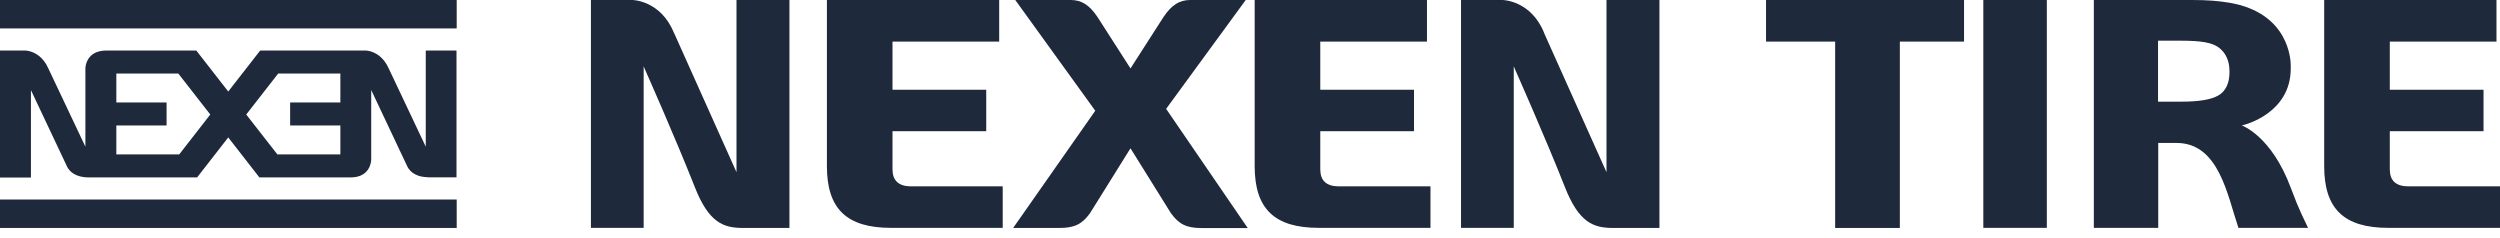
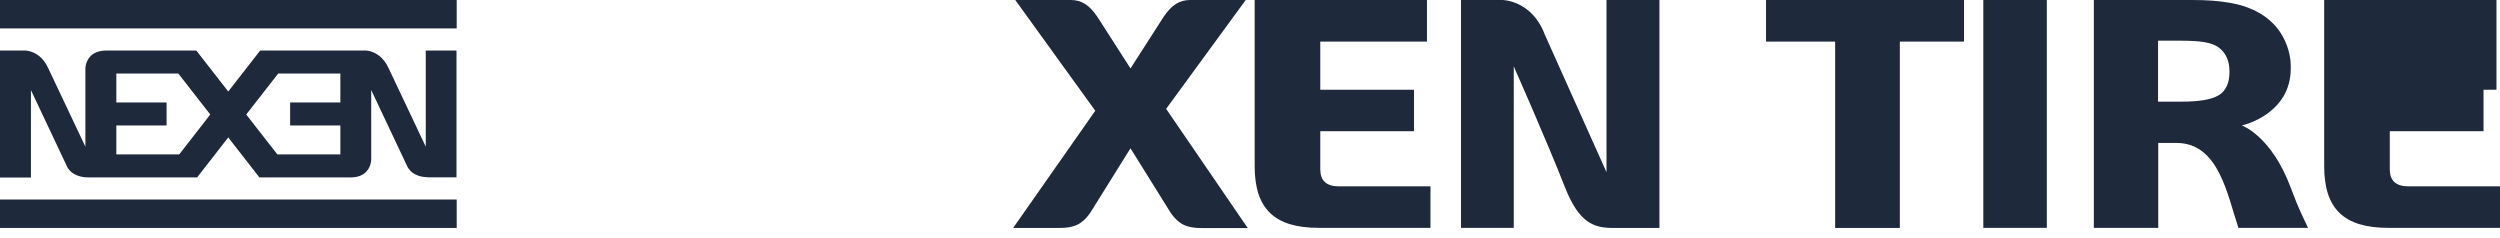
<svg xmlns="http://www.w3.org/2000/svg" width="221" height="21" viewBox="0 0 221 21" fill="none">
  <path d="M40.372 0H0V2.513H40.372V0Z" fill="#1E293B" />
  <path d="M40.372 17.637H0V20.151H40.372V17.637Z" fill="#1E293B" />
-   <path d="M78.897 15.035V11.598H87.183V7.931H78.897V3.677H88.329V0H73.098V14.689C73.098 18.463 74.848 20.142 78.764 20.142H88.64V16.474H80.54C79.475 16.474 78.906 15.977 78.906 15.035" fill="#1E293B" />
  <path d="M116.712 15.035V11.598H124.998V7.931H116.712V3.677H126.144V0H110.913V14.689C110.913 18.463 112.662 20.142 116.579 20.142H126.454V16.474H118.355C117.28 16.474 116.721 15.977 116.721 15.035" fill="#1E293B" />
-   <path d="M211.258 15.035V11.598H219.544V7.931H211.258V3.677H220.689V0H205.458V14.689C205.458 18.463 207.208 20.142 211.124 20.142H221V16.474H212.901C211.826 16.474 211.267 15.977 211.267 15.035" fill="#1E293B" />
+   <path d="M211.258 15.035V11.598H219.544V7.931H211.258H220.689V0H205.458V14.689C205.458 18.463 207.208 20.142 211.124 20.142H221V16.474H212.901C211.826 16.474 211.267 15.977 211.267 15.035" fill="#1E293B" />
  <path d="M180.939 0H175.326V20.142H180.939V0Z" fill="#1E293B" />
  <path d="M198.168 11.092L198.363 11.039C198.363 11.039 202.501 10.044 202.501 6.066V5.781C202.501 5.302 202.35 1.137 197.075 0.24C196.143 0.08 195.095 0 193.798 0H185.095V20.142H190.788V12.637H192.413C196.143 12.637 196.898 17.238 197.875 20.142H204.029C203.629 19.254 203.31 18.756 202.51 16.616C200.787 11.98 198.176 11.092 198.176 11.092M197.084 6.43C197.084 7.344 196.747 8.055 196.134 8.419C195.477 8.81 194.411 8.987 192.786 8.987H190.77V3.597H192.786C194.571 3.597 195.53 3.765 196.098 4.174C196.773 4.654 197.084 5.391 197.084 6.279V6.43Z" fill="#1E293B" />
  <path d="M162.227 20.151H167.946V3.677H173.621V0H156.117V3.677H162.227V20.151Z" fill="#1E293B" />
-   <path d="M59.582 2.922C58.428 0.044 55.932 0 55.914 0H52.237V20.142H56.9V5.861L57.042 6.199C57.069 6.261 59.715 12.211 61.42 16.536C62.655 19.68 63.943 20.124 65.577 20.151H69.786V0H65.106V15.222L59.591 2.922H59.582Z" fill="#1E293B" />
  <path d="M136.507 2.922C135.353 0.044 132.857 0 132.831 0H129.154V20.142H133.817V5.861L133.959 6.199C133.985 6.261 136.632 12.211 138.337 16.536C139.571 19.68 140.859 20.124 142.484 20.151H146.694V0H142.014V15.222L136.499 2.922H136.507Z" fill="#1E293B" />
  <path d="M103.115 9.582L110.122 0H105.22C104.27 0 103.586 0.426 102.867 1.483L99.936 6.048L97.005 1.483C96.286 0.426 95.602 0 94.652 0H89.75L96.819 9.787L96.792 9.831L89.563 20.151H93.648C94.972 20.151 95.656 19.822 96.357 18.845L99.936 13.108L100.007 13.224L103.515 18.854C104.217 19.822 104.892 20.16 106.215 20.16H110.3L103.089 9.627L103.115 9.582Z" fill="#1E293B" />
  <path d="M37.637 4.467V12.966L34.378 6.083C34.147 5.551 33.845 5.195 33.552 4.956C32.895 4.432 32.246 4.467 32.246 4.467H23.001L20.177 8.09L17.353 4.467H9.405C8.739 4.467 8.312 4.671 8.037 4.929C7.54 5.4 7.549 6.066 7.549 6.066V12.966L4.289 6.083C4.059 5.551 3.757 5.195 3.464 4.956C2.806 4.432 2.158 4.467 2.158 4.467H0V15.693H2.735V7.966C2.735 7.966 5.826 14.511 5.932 14.733C6.003 14.884 6.217 15.248 6.749 15.479C7.016 15.595 7.353 15.675 7.789 15.684H17.424L20.177 12.149L22.93 15.684H30.968C31.634 15.684 32.06 15.488 32.335 15.222C32.833 14.751 32.815 14.067 32.815 14.067V7.957C32.815 7.957 35.905 14.502 36.012 14.725C36.083 14.875 36.296 15.24 36.829 15.47C37.087 15.586 37.353 15.648 37.868 15.675C37.868 15.675 38.436 15.675 39.031 15.675C39.68 15.675 40.355 15.675 40.355 15.675V4.467H37.628H37.637ZM15.835 13.65H10.284V11.092H14.725V9.058H10.284V6.501H15.764L18.588 10.124L15.835 13.659V13.65ZM30.088 8.89V9.058H25.648V11.092H30.088V13.65H24.52L21.767 10.124L24.591 6.501H30.088V8.89Z" fill="#1E293B" />
</svg>